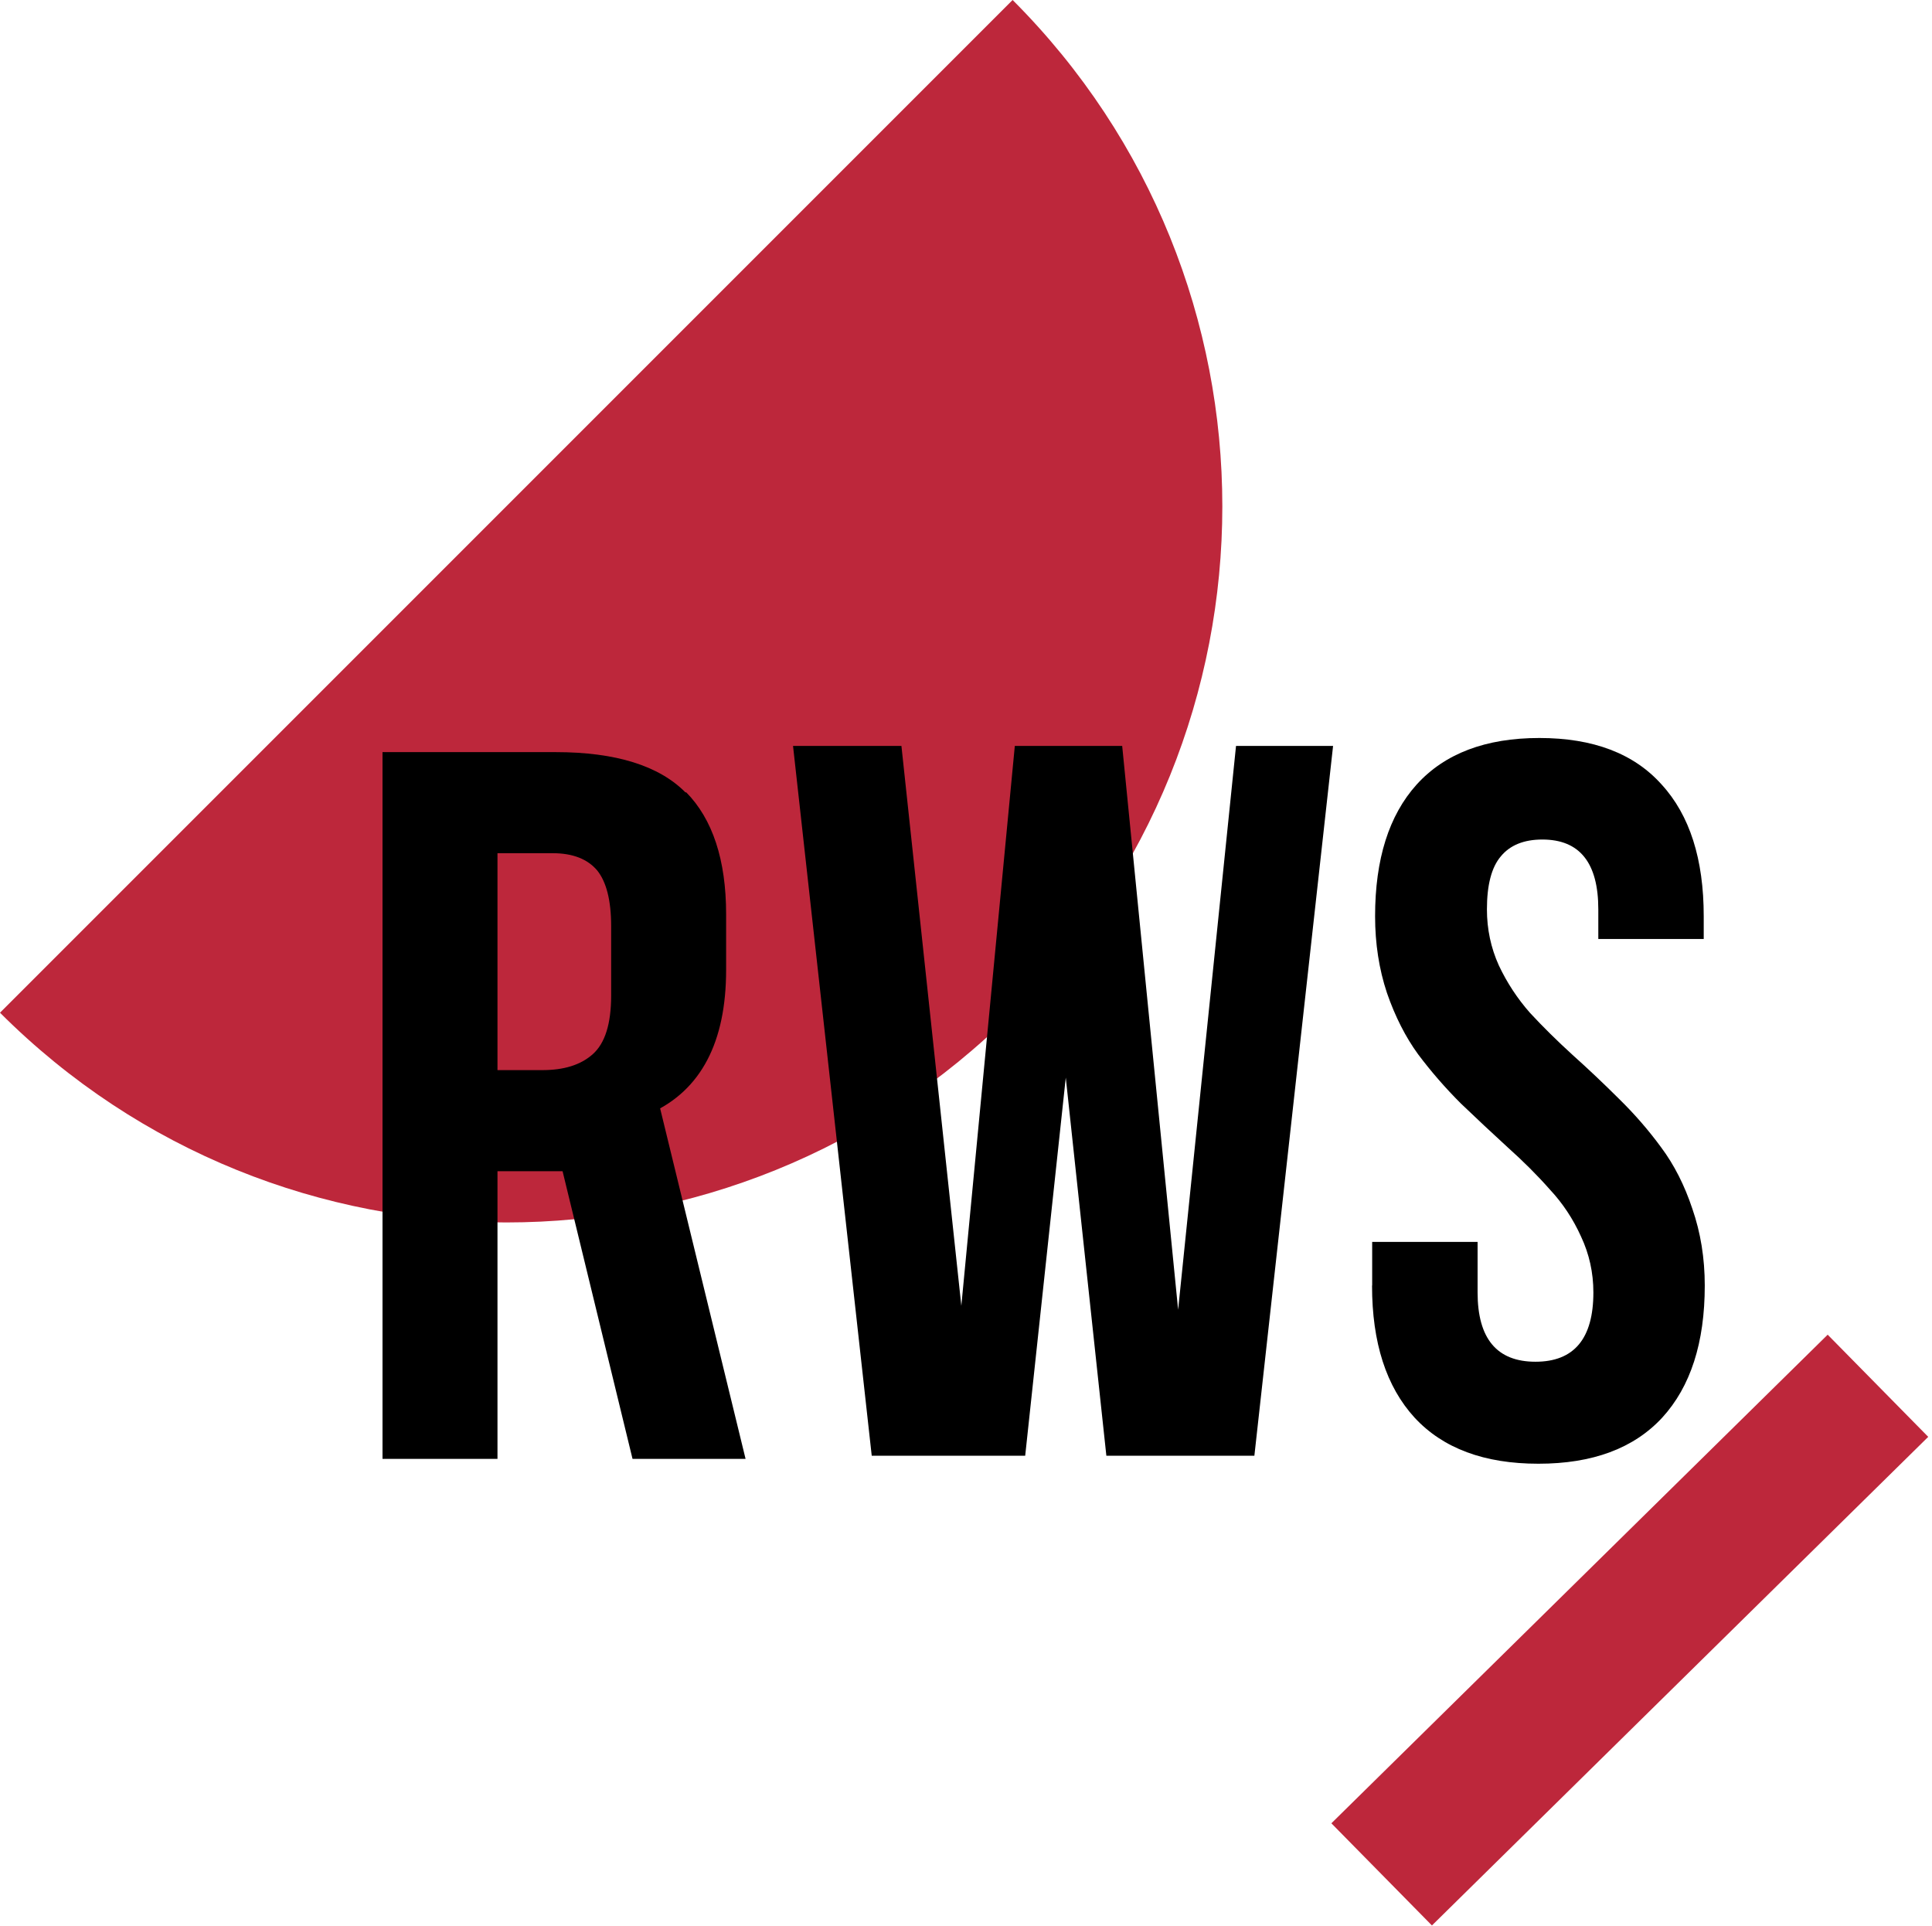
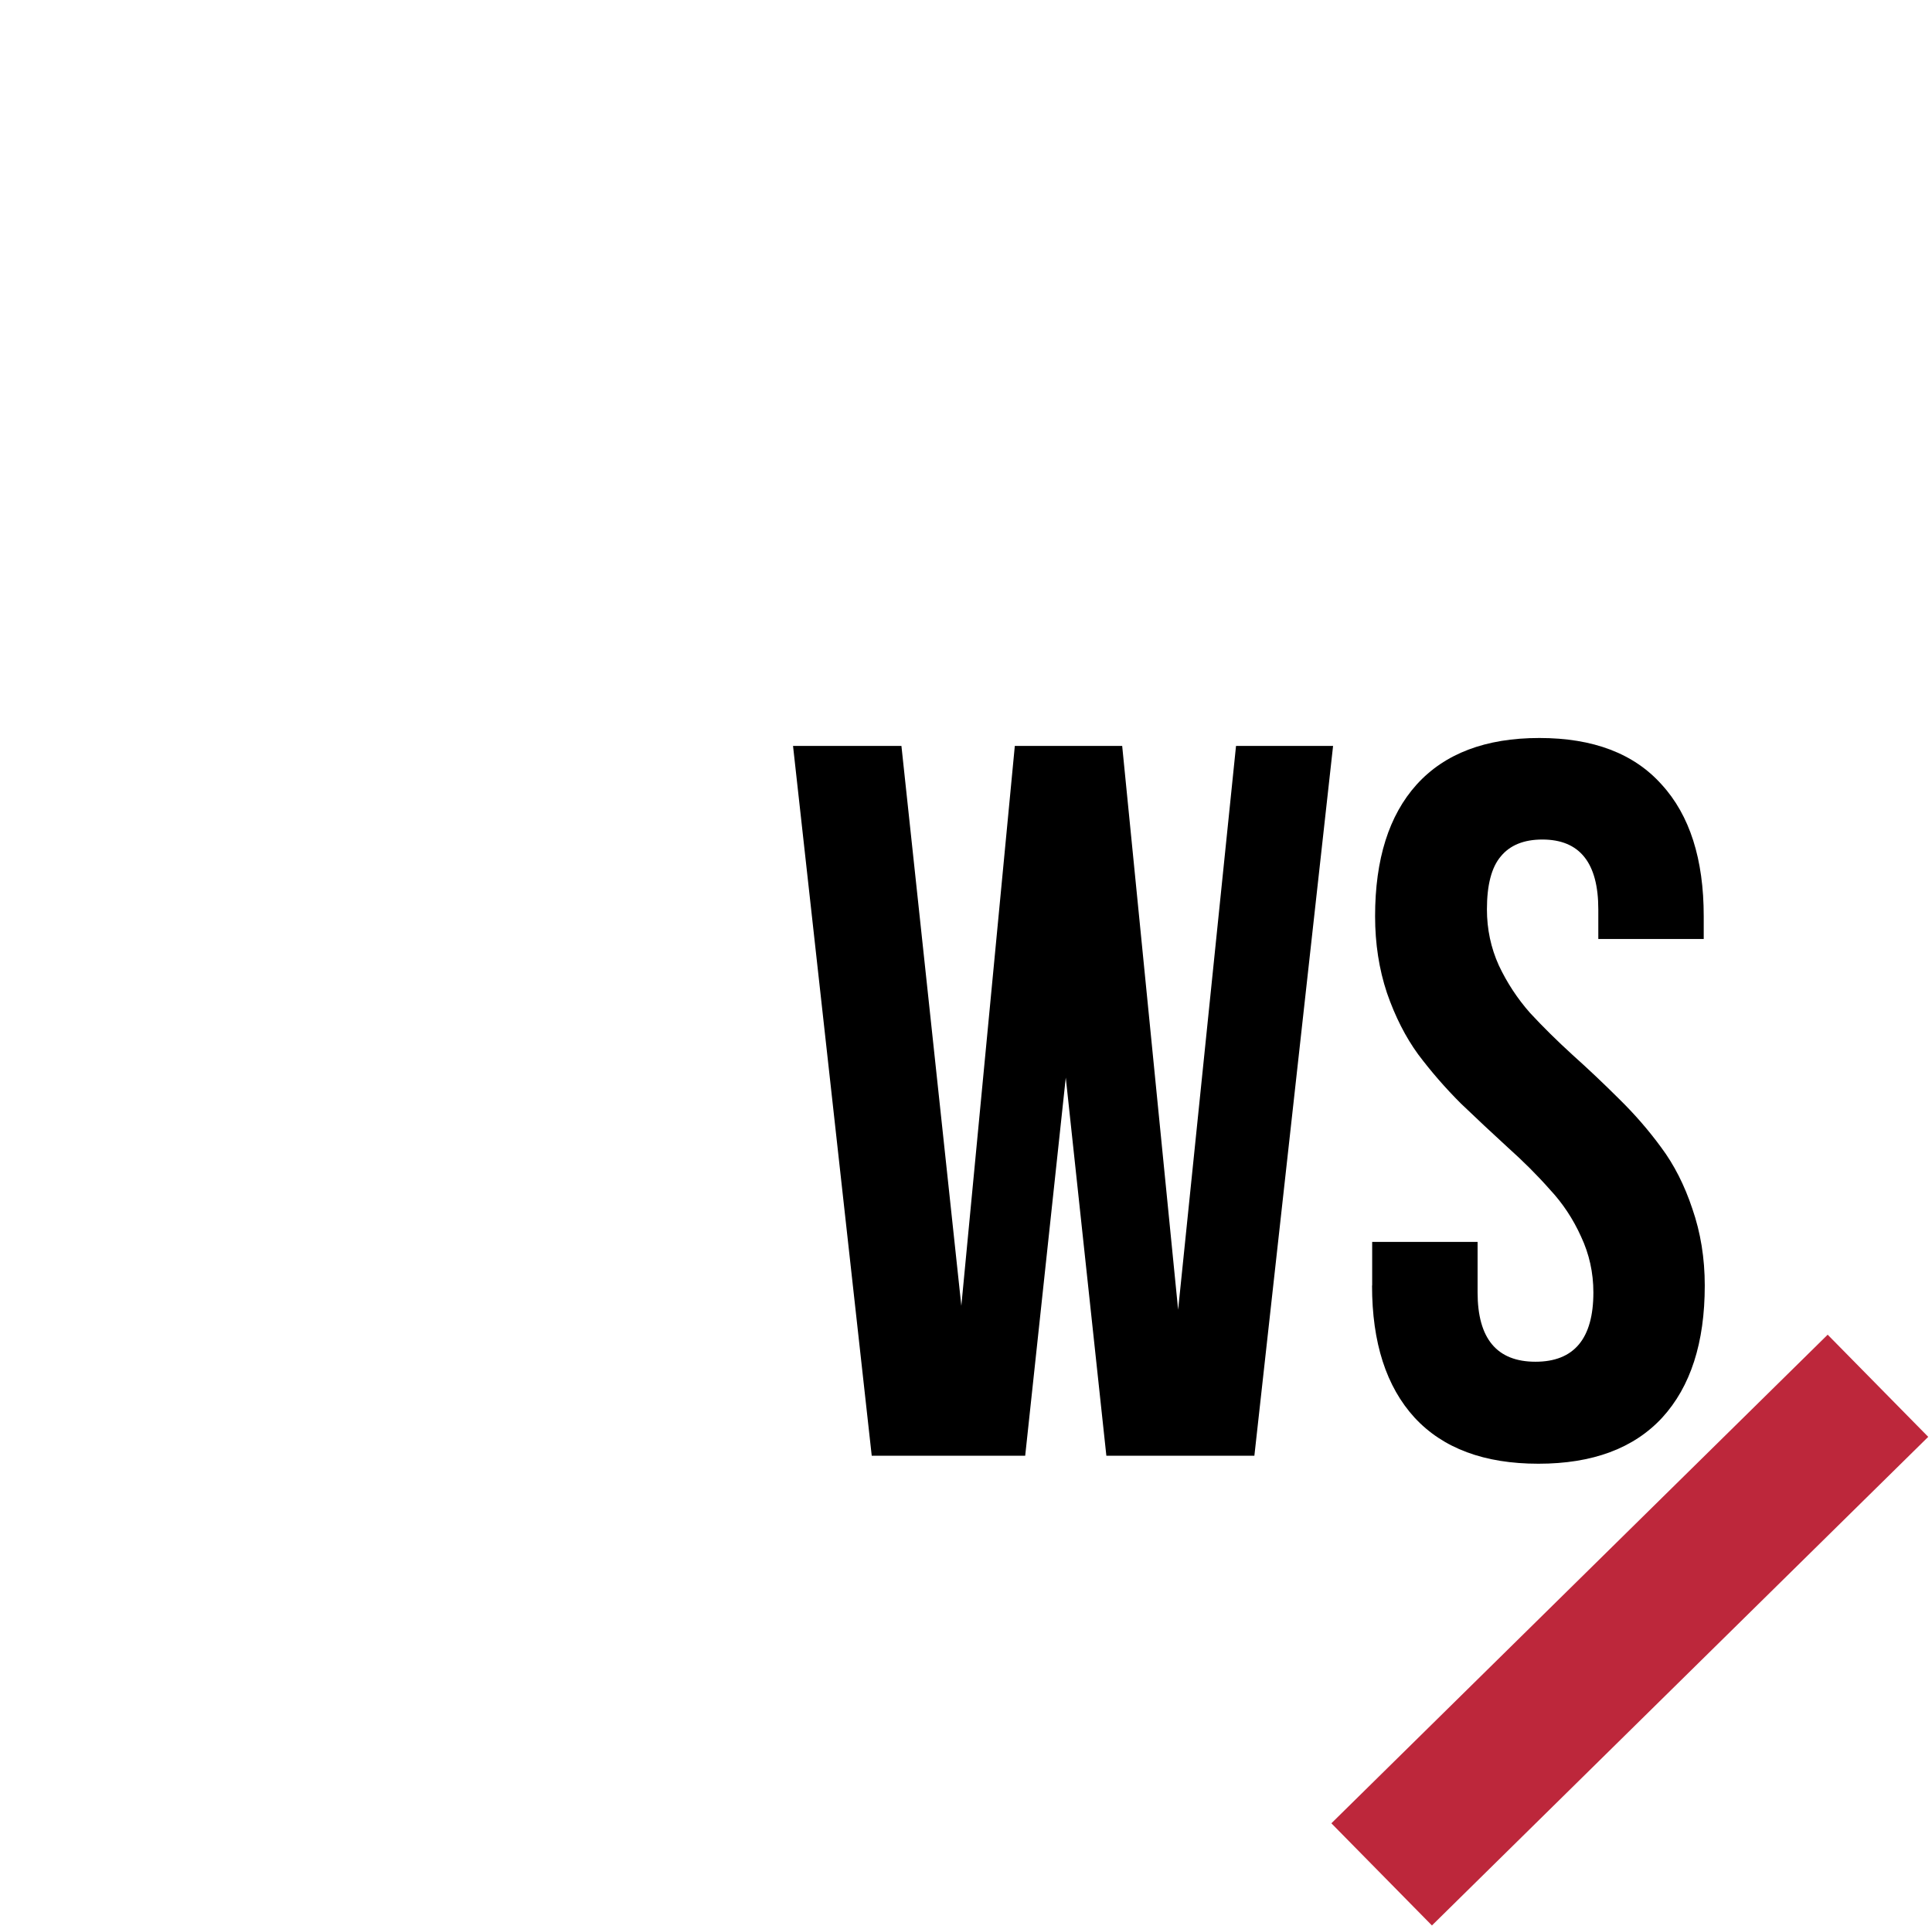
<svg xmlns="http://www.w3.org/2000/svg" width="298" height="297" viewBox="0 0 298 297" fill="none">
  <path d="M281.909 205.848L205.357 281.207L220.868 296.963L297.419 221.605L281.909 205.848Z" fill="#BD273B" />
-   <path d="M156.19 0C199.32 43.13 199.32 113.06 156.19 156.19C113.06 199.32 43.13 199.32 0 156.19L156.19 0Z" fill="#BD273B" />
  <path d="M211.65 198.26V191.54H227.91V199.33C227.91 206.46 230.89 210.02 236.84 210.02C242.79 210.02 245.77 206.46 245.77 199.33C245.77 196.28 245.13 193.4 243.86 190.7C242.64 188 241.04 185.58 239.05 183.45C237.12 181.26 234.95 179.1 232.56 176.96C230.17 174.77 227.75 172.51 225.31 170.17C222.92 167.78 220.73 165.26 218.74 162.61C216.81 159.96 215.2 156.81 213.93 153.14C212.71 149.48 212.1 145.53 212.1 141.31C212.1 132.5 214.24 125.74 218.51 121C222.84 116.22 229.15 113.82 237.44 113.82C245.73 113.82 252.02 116.21 256.3 121C260.63 125.73 262.79 132.5 262.79 141.31V144.82H246.53V140.24C246.53 133.06 243.65 129.48 237.9 129.48C235.05 129.48 232.91 130.35 231.49 132.08C230.06 133.76 229.35 136.48 229.35 140.25C229.35 143.3 229.96 146.18 231.18 148.88C232.45 151.58 234.06 154.02 235.99 156.21C237.97 158.35 240.16 160.51 242.56 162.7C244.95 164.84 247.34 167.1 249.74 169.49C252.13 171.83 254.3 174.33 256.23 176.97C258.21 179.62 259.82 182.77 261.04 186.44C262.31 190.1 262.95 194.05 262.95 198.27C262.95 207.08 260.76 213.87 256.38 218.65C252 223.38 245.64 225.75 237.29 225.75C228.94 225.75 222.58 223.38 218.2 218.65C213.82 213.87 211.63 207.07 211.63 198.27L211.65 198.26Z" fill="black" />
  <path d="M122.32 115.04H139.04L148.28 201.39L156.53 115.04H173.09L181.72 202L190.65 115.04H205.62L193.48 224.52H170.65L164.39 166.2L158.13 224.52H134.46L122.32 115.04Z" fill="black" />
-   <path d="M115 225L101.346 169L85 173.339L97.564 225H115Z" fill="black" />
-   <path d="M105.753 122.236C101.655 118.079 94.938 116 85.735 116H59V225H76.734V180.633H88.196C90.01 178.75 87.28 177.386 90.84 177.386C91.109 177.386 91.311 177.516 91.579 177.516C91.781 177.516 91.982 177.386 92.184 177.321L91.646 177.516C91.848 177.516 92.049 177.451 92.184 177.386C92.318 177.321 92.453 177.191 92.587 177.126C93.259 176.801 94.065 176.801 94.736 176.671C96.08 174.527 97.961 172.709 100.984 172.059C100.984 172.059 100.581 171.799 100.379 171.669C108.104 168.161 112 160.756 112 149.583V141.009C112 132.629 109.918 126.328 105.82 122.171L105.753 122.236ZM94.266 153.546C94.266 157.898 93.326 160.886 91.445 162.575C89.564 164.264 86.944 165.044 83.653 165.044H76.734V131.59H85.265C88.355 131.59 90.639 132.499 92.117 134.253C93.527 136.007 94.266 138.865 94.266 142.828V153.611V153.546Z" fill="black" />
</svg>